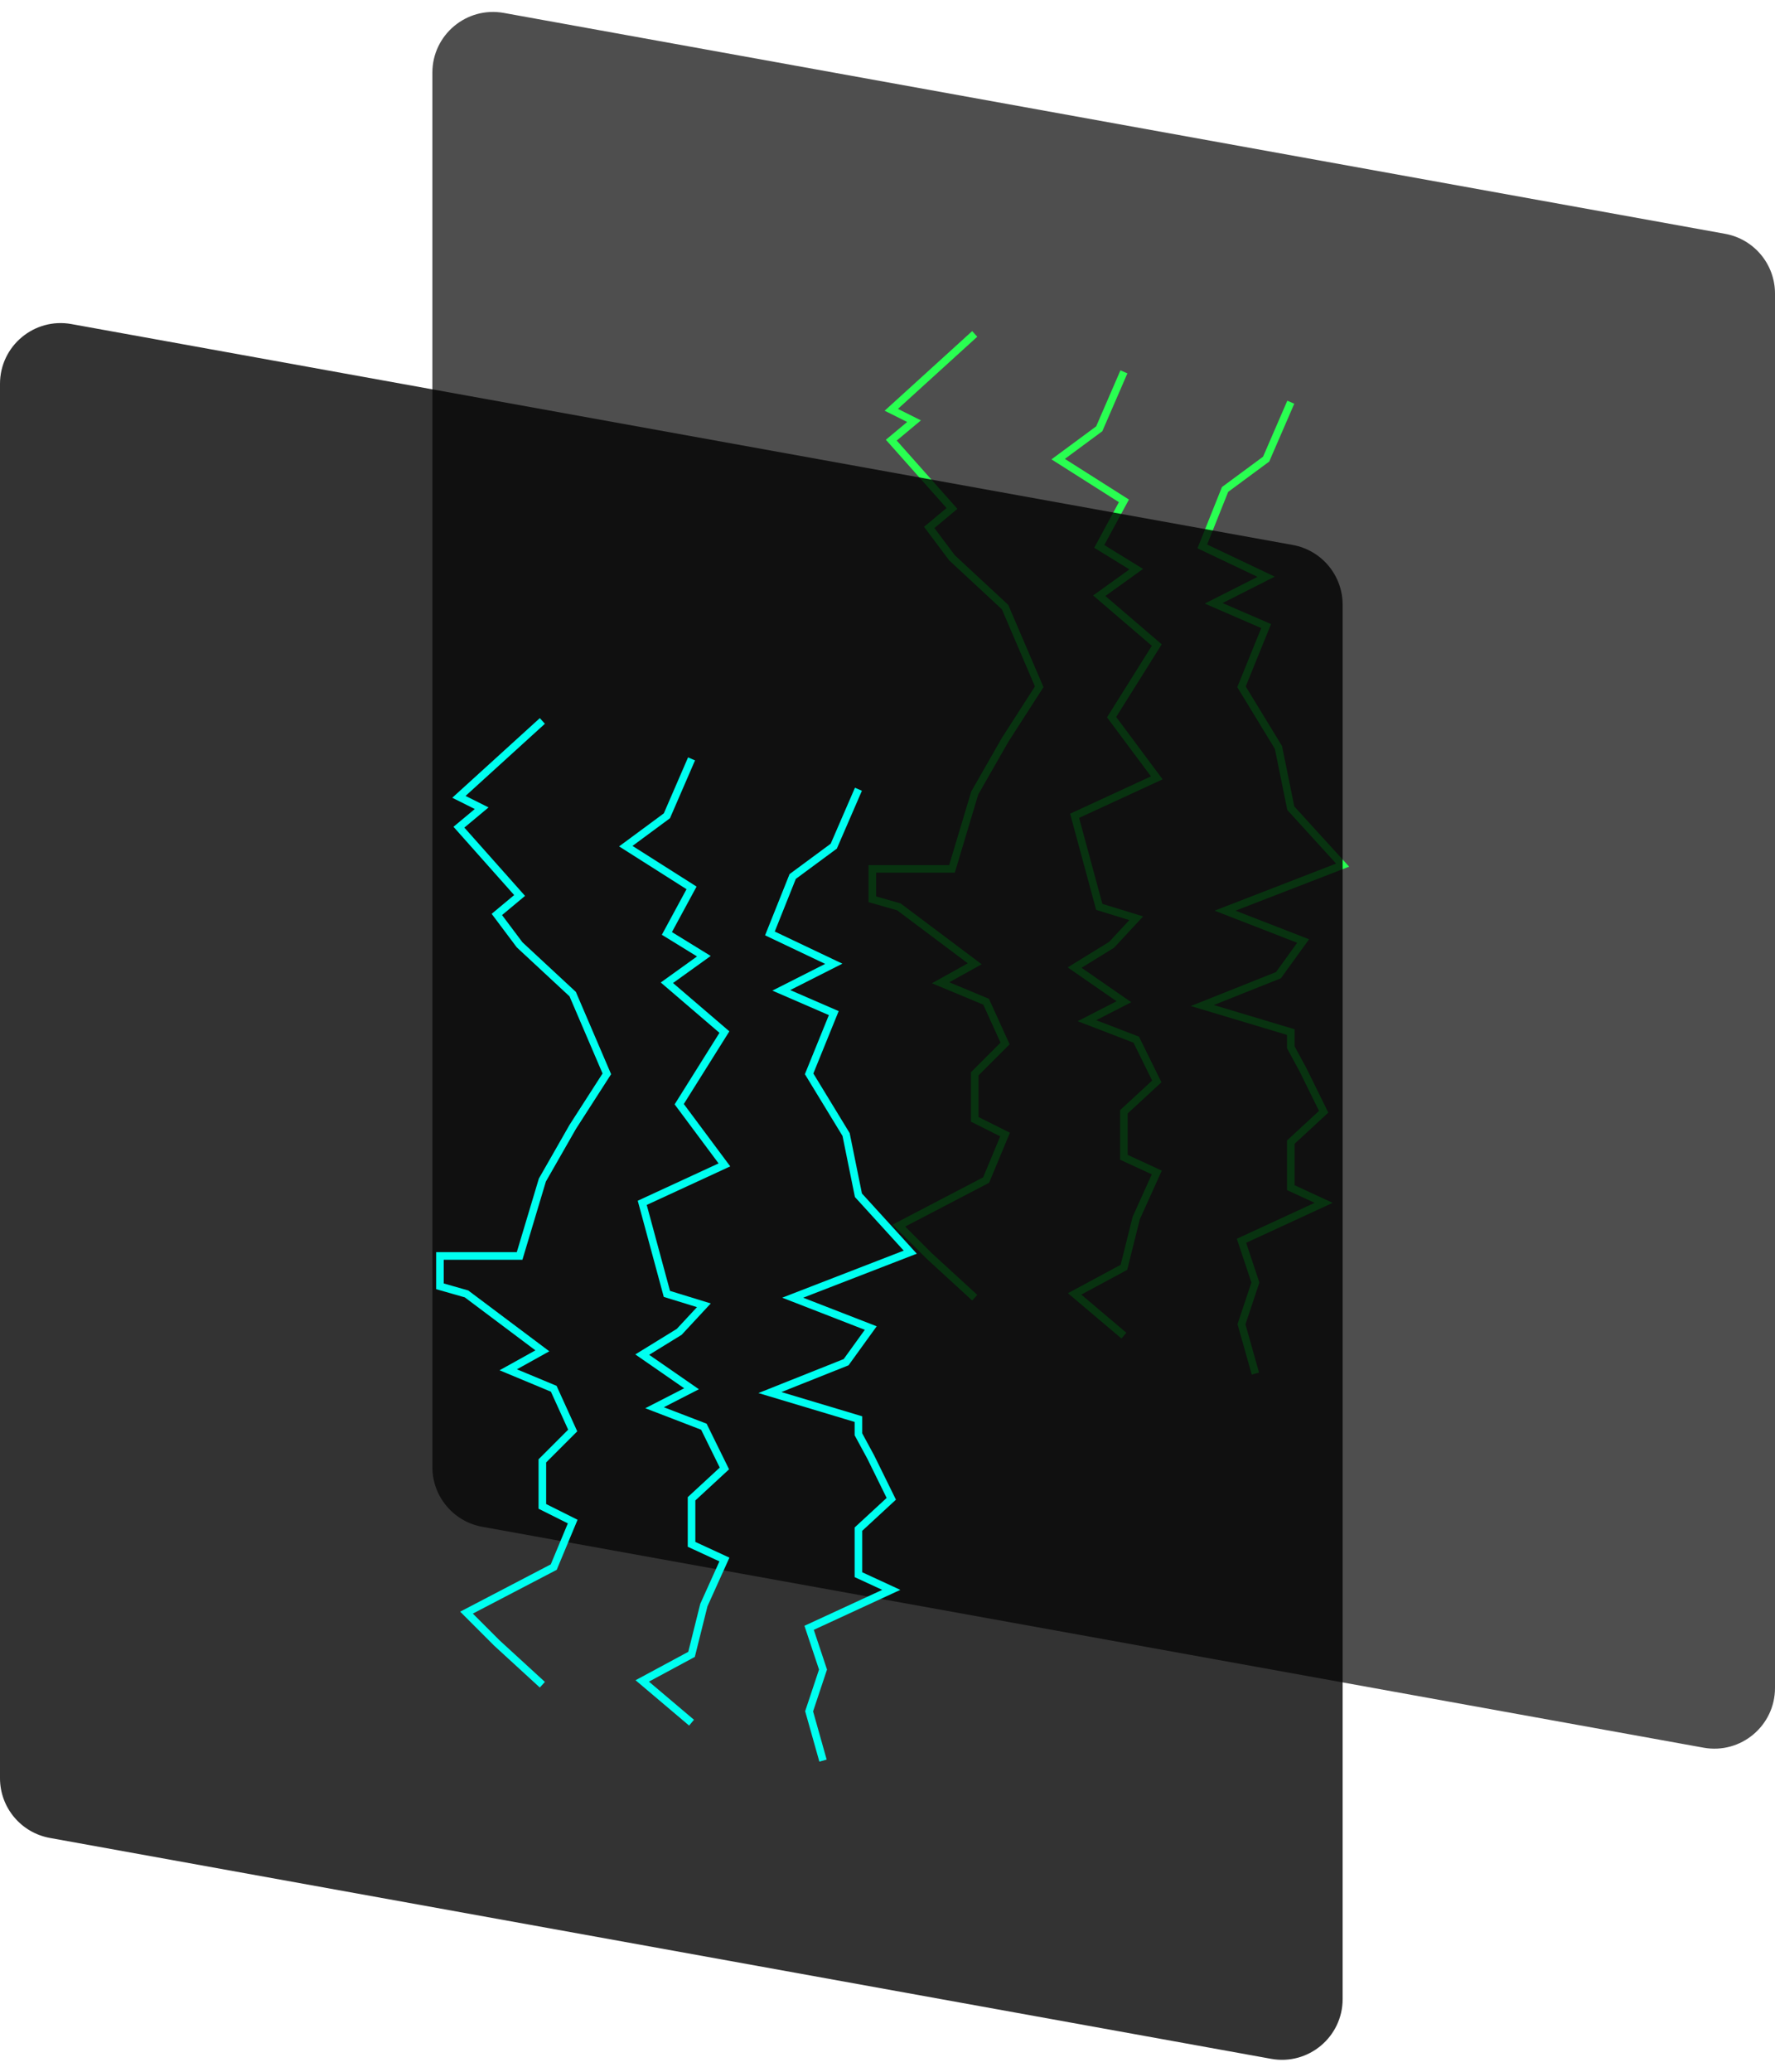
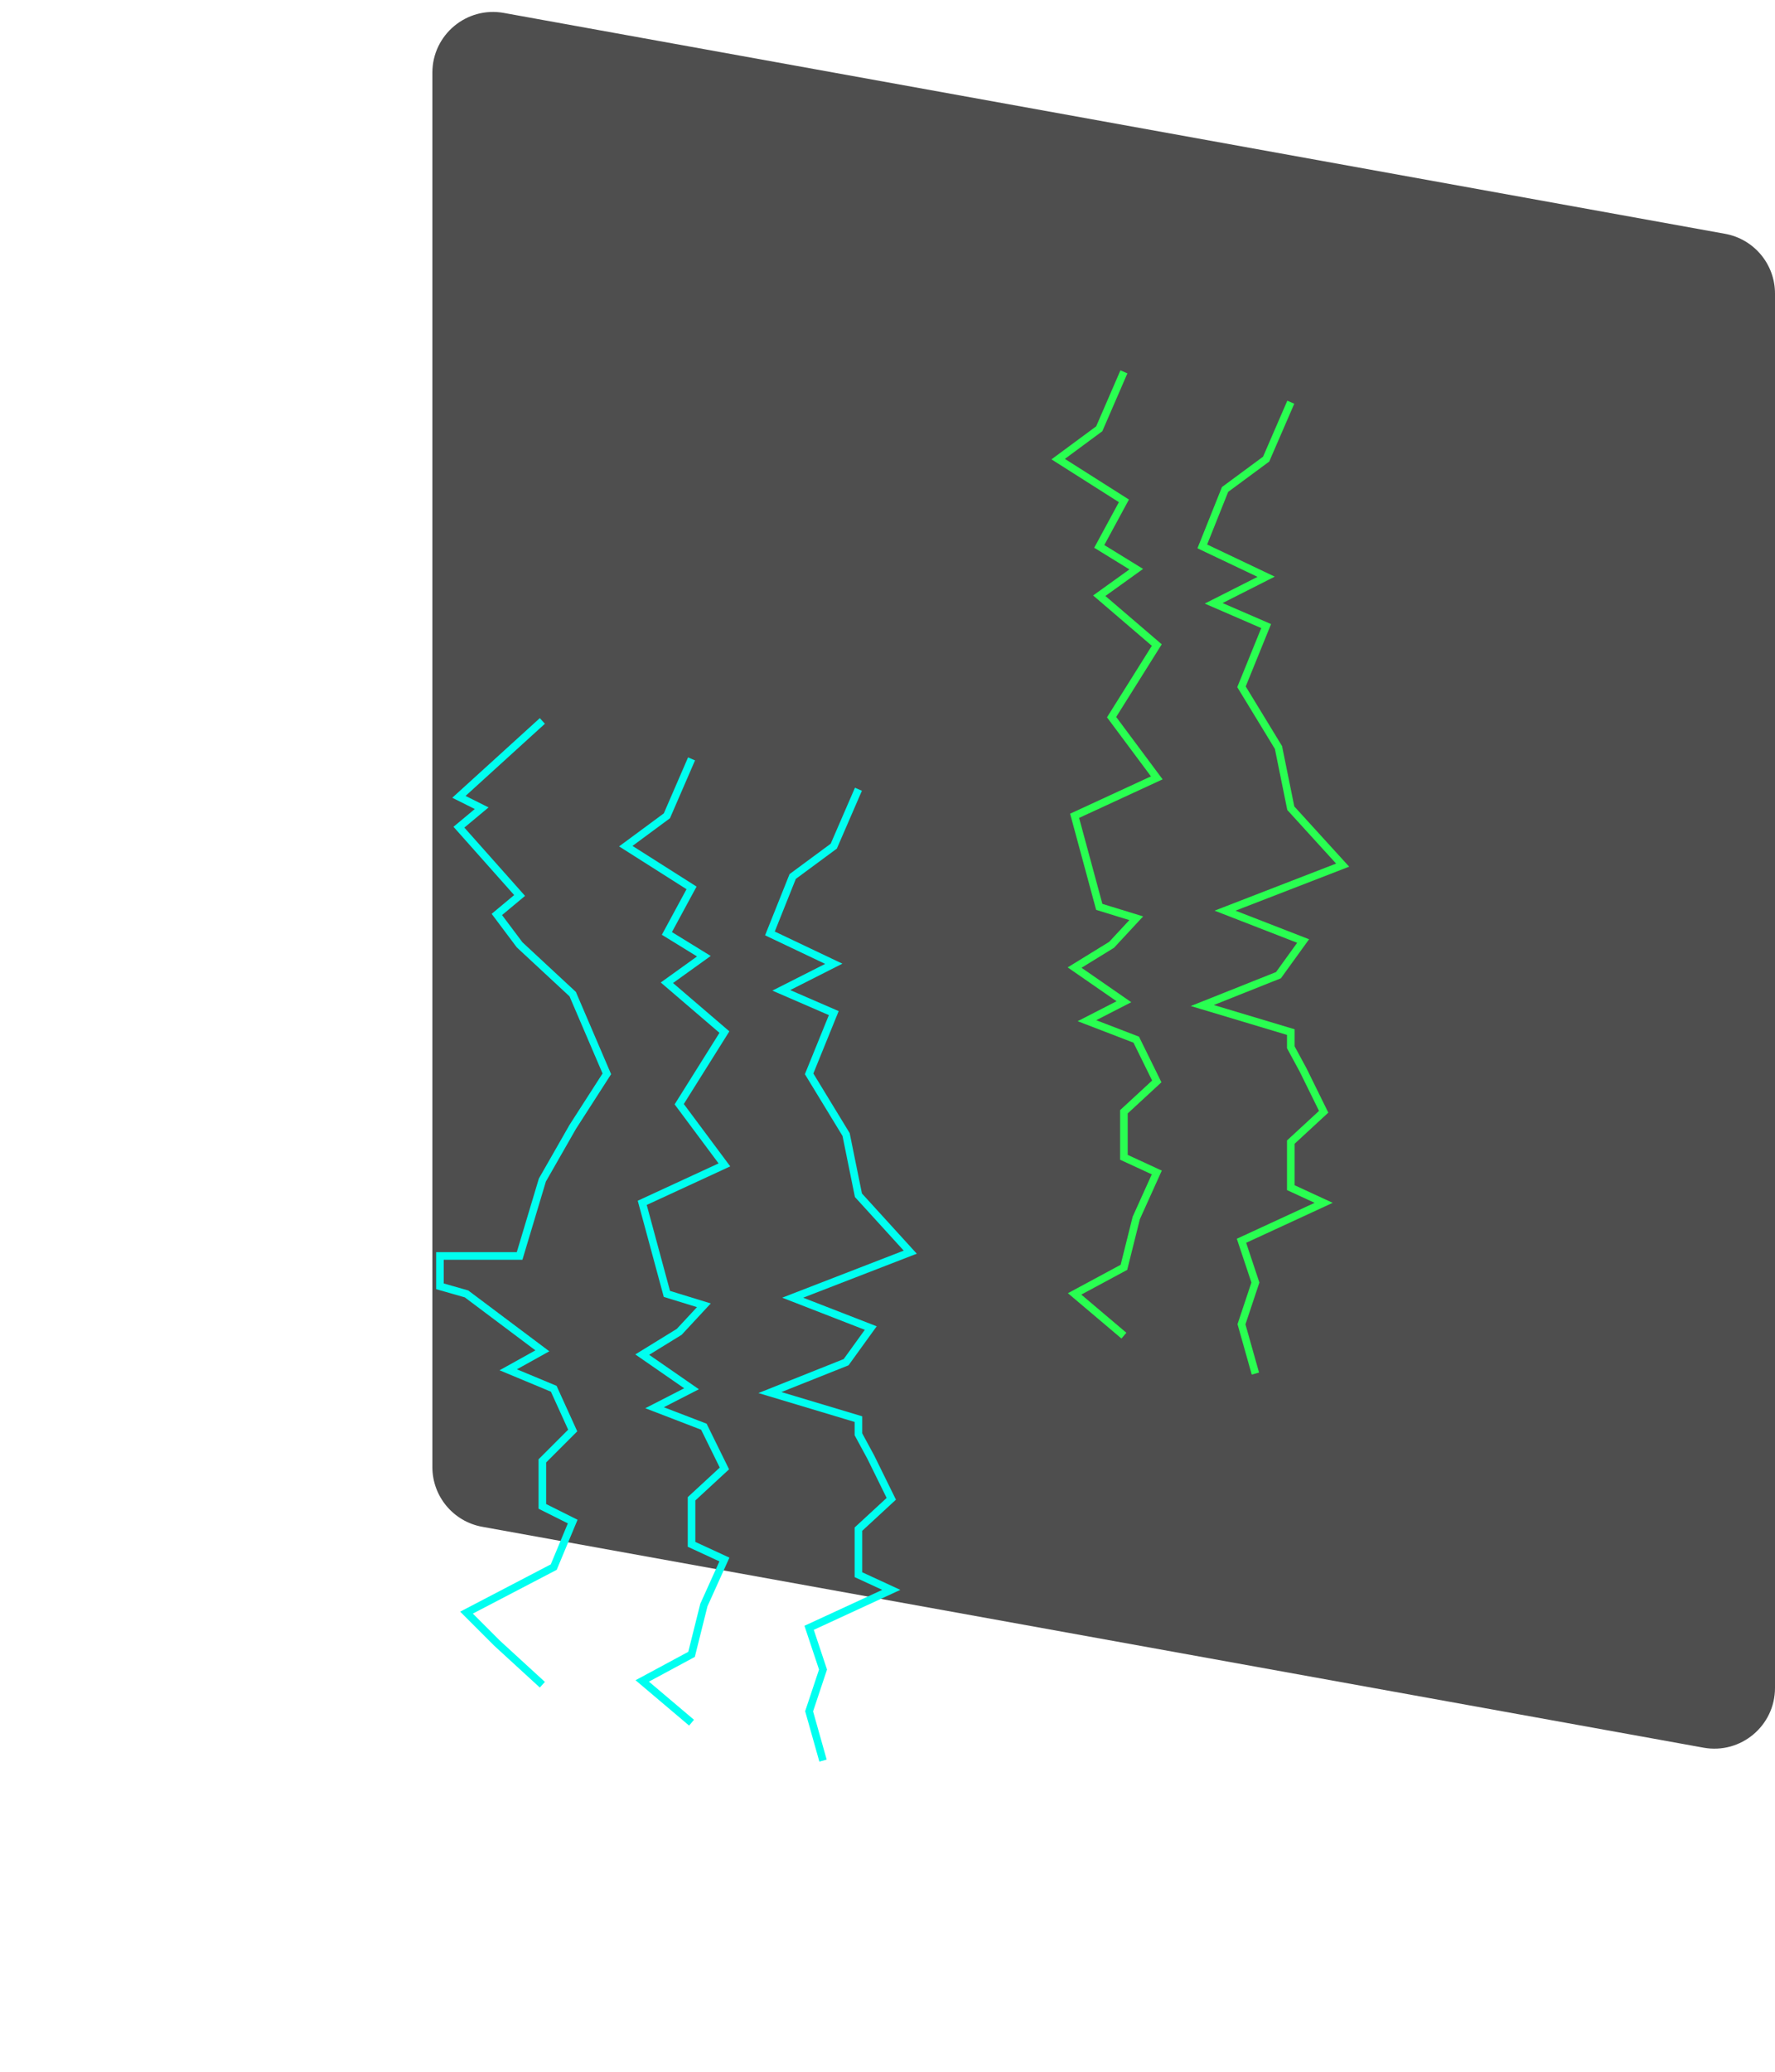
<svg xmlns="http://www.w3.org/2000/svg" width="234" height="273" viewBox="0 0 234 273" fill="none">
  <path opacity="0.8" d="M234 38.683C234 34.814 231.231 31.499 227.423 30.811L66.423 1.704C61.515 0.816 57 4.588 57 9.576V193.317C57 197.186 59.769 200.501 63.577 201.189L224.577 230.296C229.485 231.184 234 227.412 234 222.424V38.683Z" fill="#222222" />
-   <path d="M128.5 44L117.5 54L120.5 55.5L117.5 58L125.5 67L122.5 69.5L125.5 73.5L132.5 80L137 90.5L132.5 97.5L128.5 104.5L125.5 114.5H115V118.5L118.5 119.5L128.5 127L124 129.5L130 132L132.5 137.5L128.5 141.5V147.5L132.5 149.5L130 155.5L118.5 161.5L122.5 165.5L128.5 171" stroke="#29FF51" />
  <path d="M148.167 49L144.917 56.5L139.5 60.5L148.167 66L144.917 72L149.792 75L144.917 78.5L152.5 85L146.542 94.5L152.5 102.5L141.667 107.5L144.917 119.5L149.792 121L146.542 124.5L141.667 127.5L148.167 132L143.292 134.5L149.792 137L152.5 142.5L148.167 146.5V152.5L152.5 154.5L149.792 160.5L148.167 167L141.667 170.5L148.167 176" stroke="#29FF51" />
  <path d="M170.167 53L166.917 60.5L161.5 64.5L158.5 72L166.917 76L160 79.5L166.917 82.5L163.667 90.5L168.542 98.5L170.167 106.5L177 114L161.5 120L171.792 124L168.542 128.5L158.5 132.5L170.167 136V138L171.792 141L174.5 146.5L170.167 150.5V156.5L174.5 158.5L163.667 163.5L165.5 169L163.667 174.5L165.5 181" stroke="#29FF51" />
-   <path opacity="0.8" d="M177 79.683C177 75.814 174.231 72.499 170.423 71.811L9.423 42.704C4.515 41.816 1.90735e-06 45.588 1.90735e-06 50.576V234.317C1.90735e-06 238.186 2.769 241.501 6.577 242.189L167.577 271.296C172.485 272.184 177 268.412 177 263.424V79.683Z" fill="black" />
  <path d="M71.5 95L60.5 105L63.5 106.5L60.5 109L68.5 118L65.5 120.5L68.5 124.5L75.5 131L80 141.5L75.5 148.5L71.5 155.5L68.5 165.5H58V169.5L61.5 170.5L71.5 178L67 180.5L73 183L75.5 188.5L71.5 192.5V198.5L75.5 200.5L73 206.5L61.5 212.5L65.5 216.5L71.5 222" stroke="#00FFF0" />
  <path d="M91.167 100L87.917 107.5L82.5 111.5L91.167 117L87.917 123L92.792 126L87.917 129.5L95.5 136L89.542 145.5L95.5 153.5L84.667 158.5L87.917 170.5L92.792 172L89.542 175.5L84.667 178.5L91.167 183L86.292 185.5L92.792 188L95.5 193.5L91.167 197.5V203.5L95.5 205.5L92.792 211.5L91.167 218L84.667 221.5L91.167 227" stroke="#00FFF0" />
  <path d="M113.167 104L109.917 111.5L104.5 115.5L101.5 123L109.917 127L103 130.5L109.917 133.5L106.667 141.5L111.542 149.5L113.167 157.5L120 165L104.5 171L114.792 175L111.542 179.5L101.5 183.5L113.167 187V189L114.792 192L117.5 197.5L113.167 201.5V207.5L117.5 209.5L106.667 214.5L108.5 220L106.667 225.5L108.5 232" stroke="#00FFF0" />
</svg>